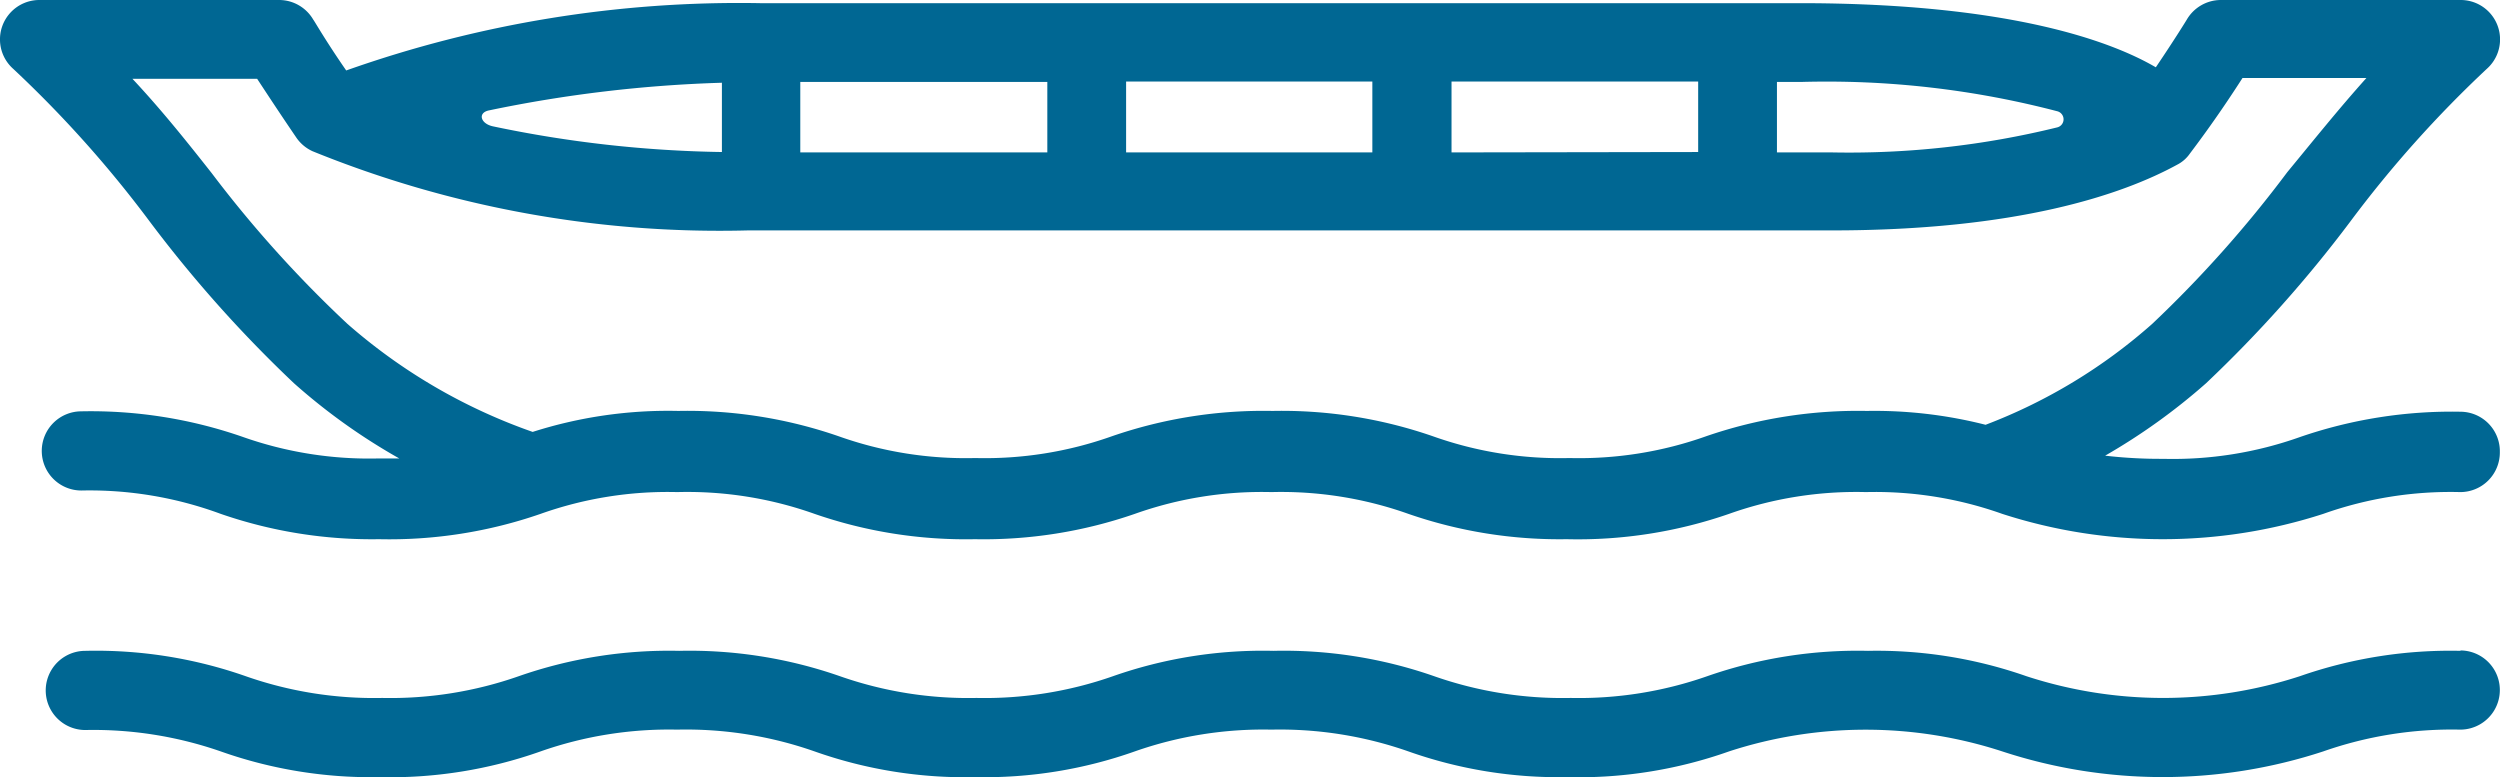
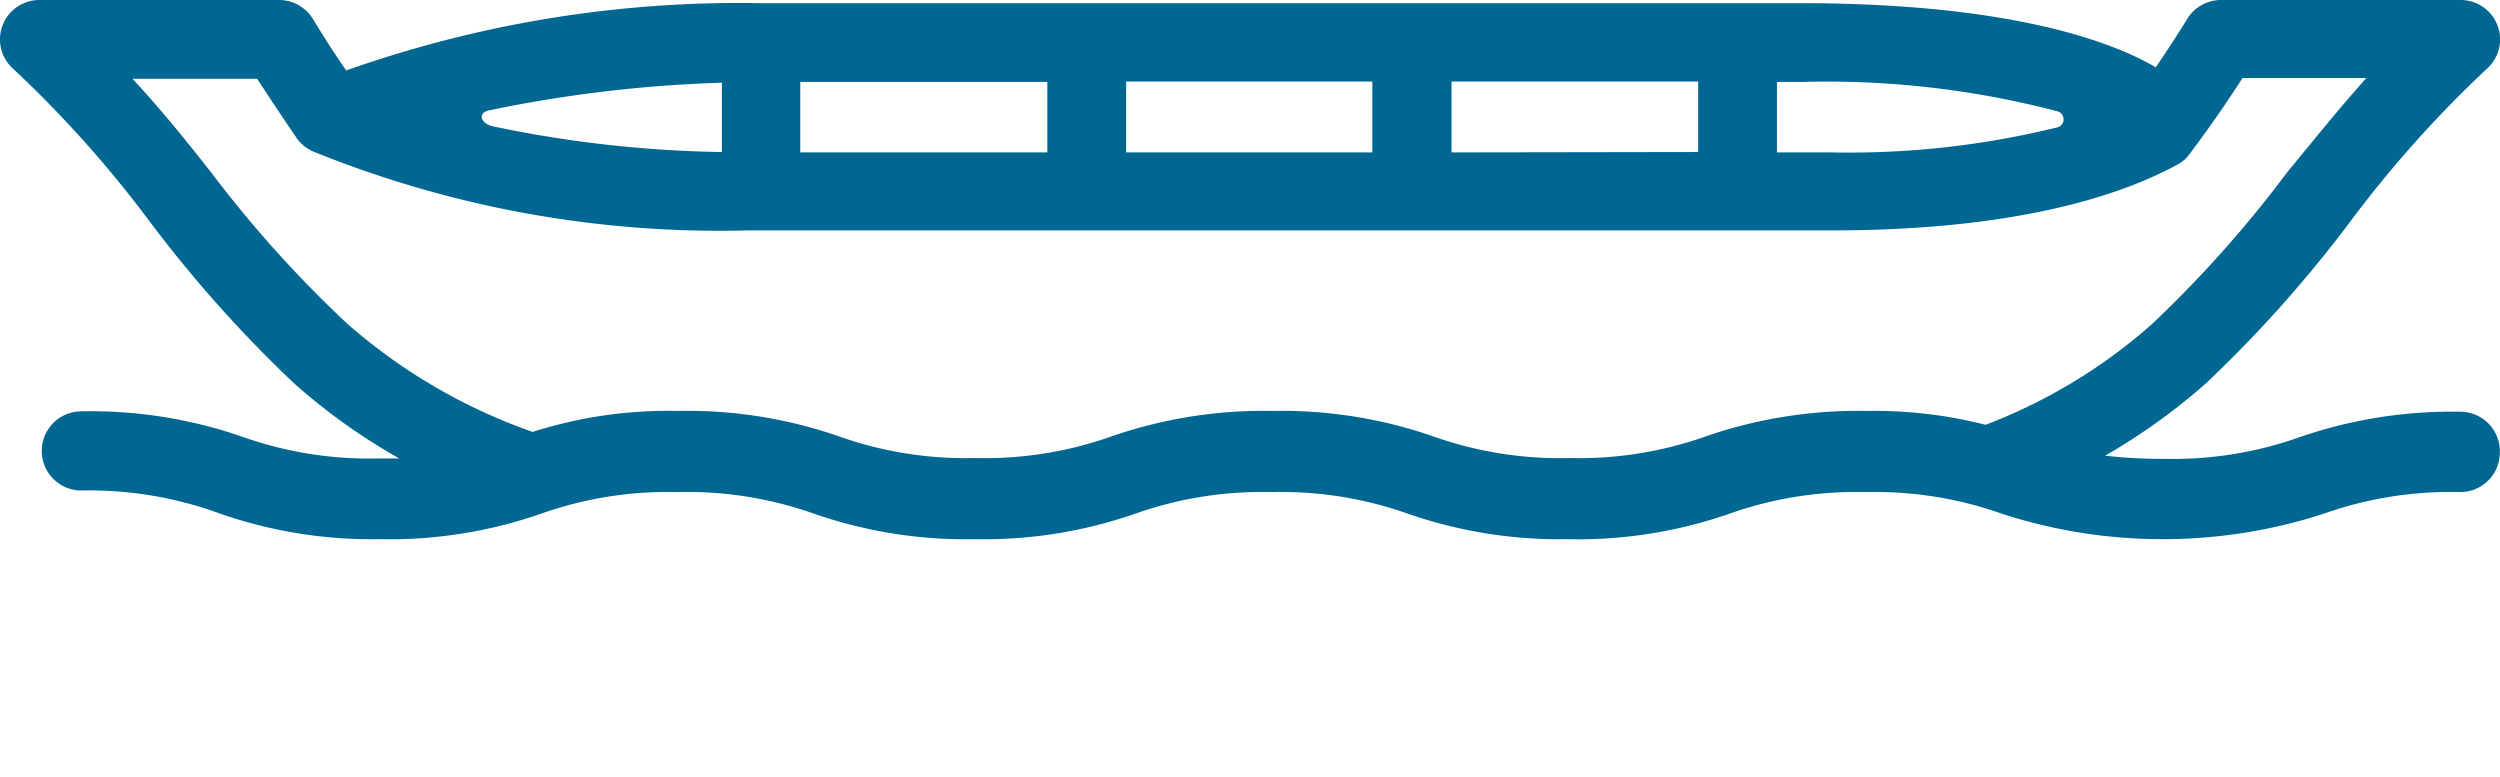
<svg xmlns="http://www.w3.org/2000/svg" width="63.149" height="19.634" viewBox="0 0 63.149 19.634">
  <g id="Gruppe_97" data-name="Gruppe 97" transform="translate(-2077.425 -5917)">
    <path id="Pfad_305" data-name="Pfad 305" d="M62.58,26.42a11.78,11.78,0,0,0-4.06.64,9.57,9.57,0,0,1-3.45.55,12.131,12.131,0,0,1-1.47-.08,15.56,15.56,0,0,0,2.55-1.83,32.41,32.41,0,0,0,3.64-4.08,29.18,29.18,0,0,1,3.45-3.86.995.995,0,0,0-.66-1.74H56.52a1,1,0,0,0-.86.5s-.28.46-.78,1.2c-1.06-.62-3.6-1.62-9-1.62H19.62A29.72,29.72,0,0,0,9.17,17.8c-.54-.78-.82-1.28-.83-1.28a1,1,0,0,0-.86-.5H1.42a.995.995,0,0,0-.66,1.74,29.181,29.181,0,0,1,3.45,3.86A32.41,32.41,0,0,0,7.85,25.7a15.29,15.29,0,0,0,2.66,1.9H10a9.59,9.59,0,0,1-3.46-.55,11.69,11.69,0,0,0-4.06-.64,1,1,0,0,0-1,1h0a1,1,0,0,0,1,1A9.57,9.57,0,0,1,6,29a11.67,11.67,0,0,0,4,.64A11.67,11.67,0,0,0,14.08,29a9.57,9.57,0,0,1,3.45-.55A9.59,9.59,0,0,1,21,29a11.67,11.67,0,0,0,4.05.64A11.67,11.67,0,0,0,29.09,29a9.57,9.57,0,0,1,3.45-.55A9.59,9.59,0,0,1,36,29a11.67,11.67,0,0,0,4,.64A11.67,11.67,0,0,0,44.1,29a9.59,9.59,0,0,1,3.46-.55A9.57,9.57,0,0,1,51,29a13.17,13.17,0,0,0,8.11,0,9.59,9.59,0,0,1,3.46-.55,1,1,0,0,0,1-1v-.06A1,1,0,0,0,62.58,26.42Zm-10.2-7.18a22,22,0,0,1-5.68.63H45.31V18.09h.61a23,23,0,0,1,6.47.74.21.21,0,0,1-.01.41Zm-15.29.63V18.08h6.23v1.78Zm-2-1.79v1.79H28.87V18.08H35.1ZM20.64,19.87V18.09h6.24v1.78Zm-7.87-1.06a33.67,33.67,0,0,1,5.89-.7v1.75a30.15,30.15,0,0,1-5.79-.65c-.31-.07-.38-.34-.1-.4Zm-7,1.58c-.63-.8-1.27-1.6-2-2.38H6.92c.23.35.57.87,1,1.5a1,1,0,0,0,.4.33,27.3,27.3,0,0,0,11,2H46.7c4.68,0,7.33-.9,8.72-1.66a.87.87,0,0,0,.32-.28c.62-.82,1.06-1.49,1.33-1.91H60.2c-.7.78-1.34,1.58-2,2.38a30,30,0,0,1-3.41,3.83,13.67,13.67,0,0,1-4.21,2.55,11.38,11.38,0,0,0-3-.35,11.78,11.78,0,0,0-4.06.64,9.57,9.57,0,0,1-3.45.55,9.57,9.57,0,0,1-3.45-.55,11.67,11.67,0,0,0-4.05-.64,11.74,11.74,0,0,0-4.06.64,9.57,9.57,0,0,1-3.45.55,9.57,9.57,0,0,1-3.45-.55,11.67,11.67,0,0,0-4.05-.64,11.24,11.24,0,0,0-3.68.53A14.21,14.21,0,0,1,9.2,24.2a30,30,0,0,1-3.43-3.81Z" transform="translate(2077 5900.98)" fill="#006793" />
-     <path id="Pfad_306" data-name="Pfad 306" d="M62.58,32.46a11.54,11.54,0,0,0-4.06.64,11.13,11.13,0,0,1-6.91,0,11.44,11.44,0,0,0-4-.64,11.54,11.54,0,0,0-4.06.64,9.8,9.8,0,0,1-3.45.55,9.8,9.8,0,0,1-3.45-.55,11.54,11.54,0,0,0-4.06-.64,11.44,11.44,0,0,0-4.05.64,9.8,9.8,0,0,1-3.45.55,9.8,9.8,0,0,1-3.45-.55,11.54,11.54,0,0,0-4.06-.64,11.52,11.52,0,0,0-4.05.64,9.8,9.8,0,0,1-3.45.55,9.8,9.8,0,0,1-3.45-.55,11.44,11.44,0,0,0-4.05-.64,1,1,0,0,0,0,2A9.8,9.8,0,0,1,6,35a11.39,11.39,0,0,0,4,.65A11.39,11.39,0,0,0,14.08,35a9.8,9.8,0,0,1,3.45-.55A9.82,9.82,0,0,1,21,35a11.39,11.39,0,0,0,4.05.65A11.39,11.39,0,0,0,29.09,35a9.8,9.8,0,0,1,3.45-.55A9.82,9.82,0,0,1,36,35a11.39,11.39,0,0,0,4,.65A11.39,11.39,0,0,0,44.1,35,11.13,11.13,0,0,1,51,35a13,13,0,0,0,8.11,0,9.82,9.82,0,0,1,3.46-.55,1,1,0,0,0,0-2Z" transform="translate(2077 5900.98)" fill="#006793" />
  </g>
</svg>